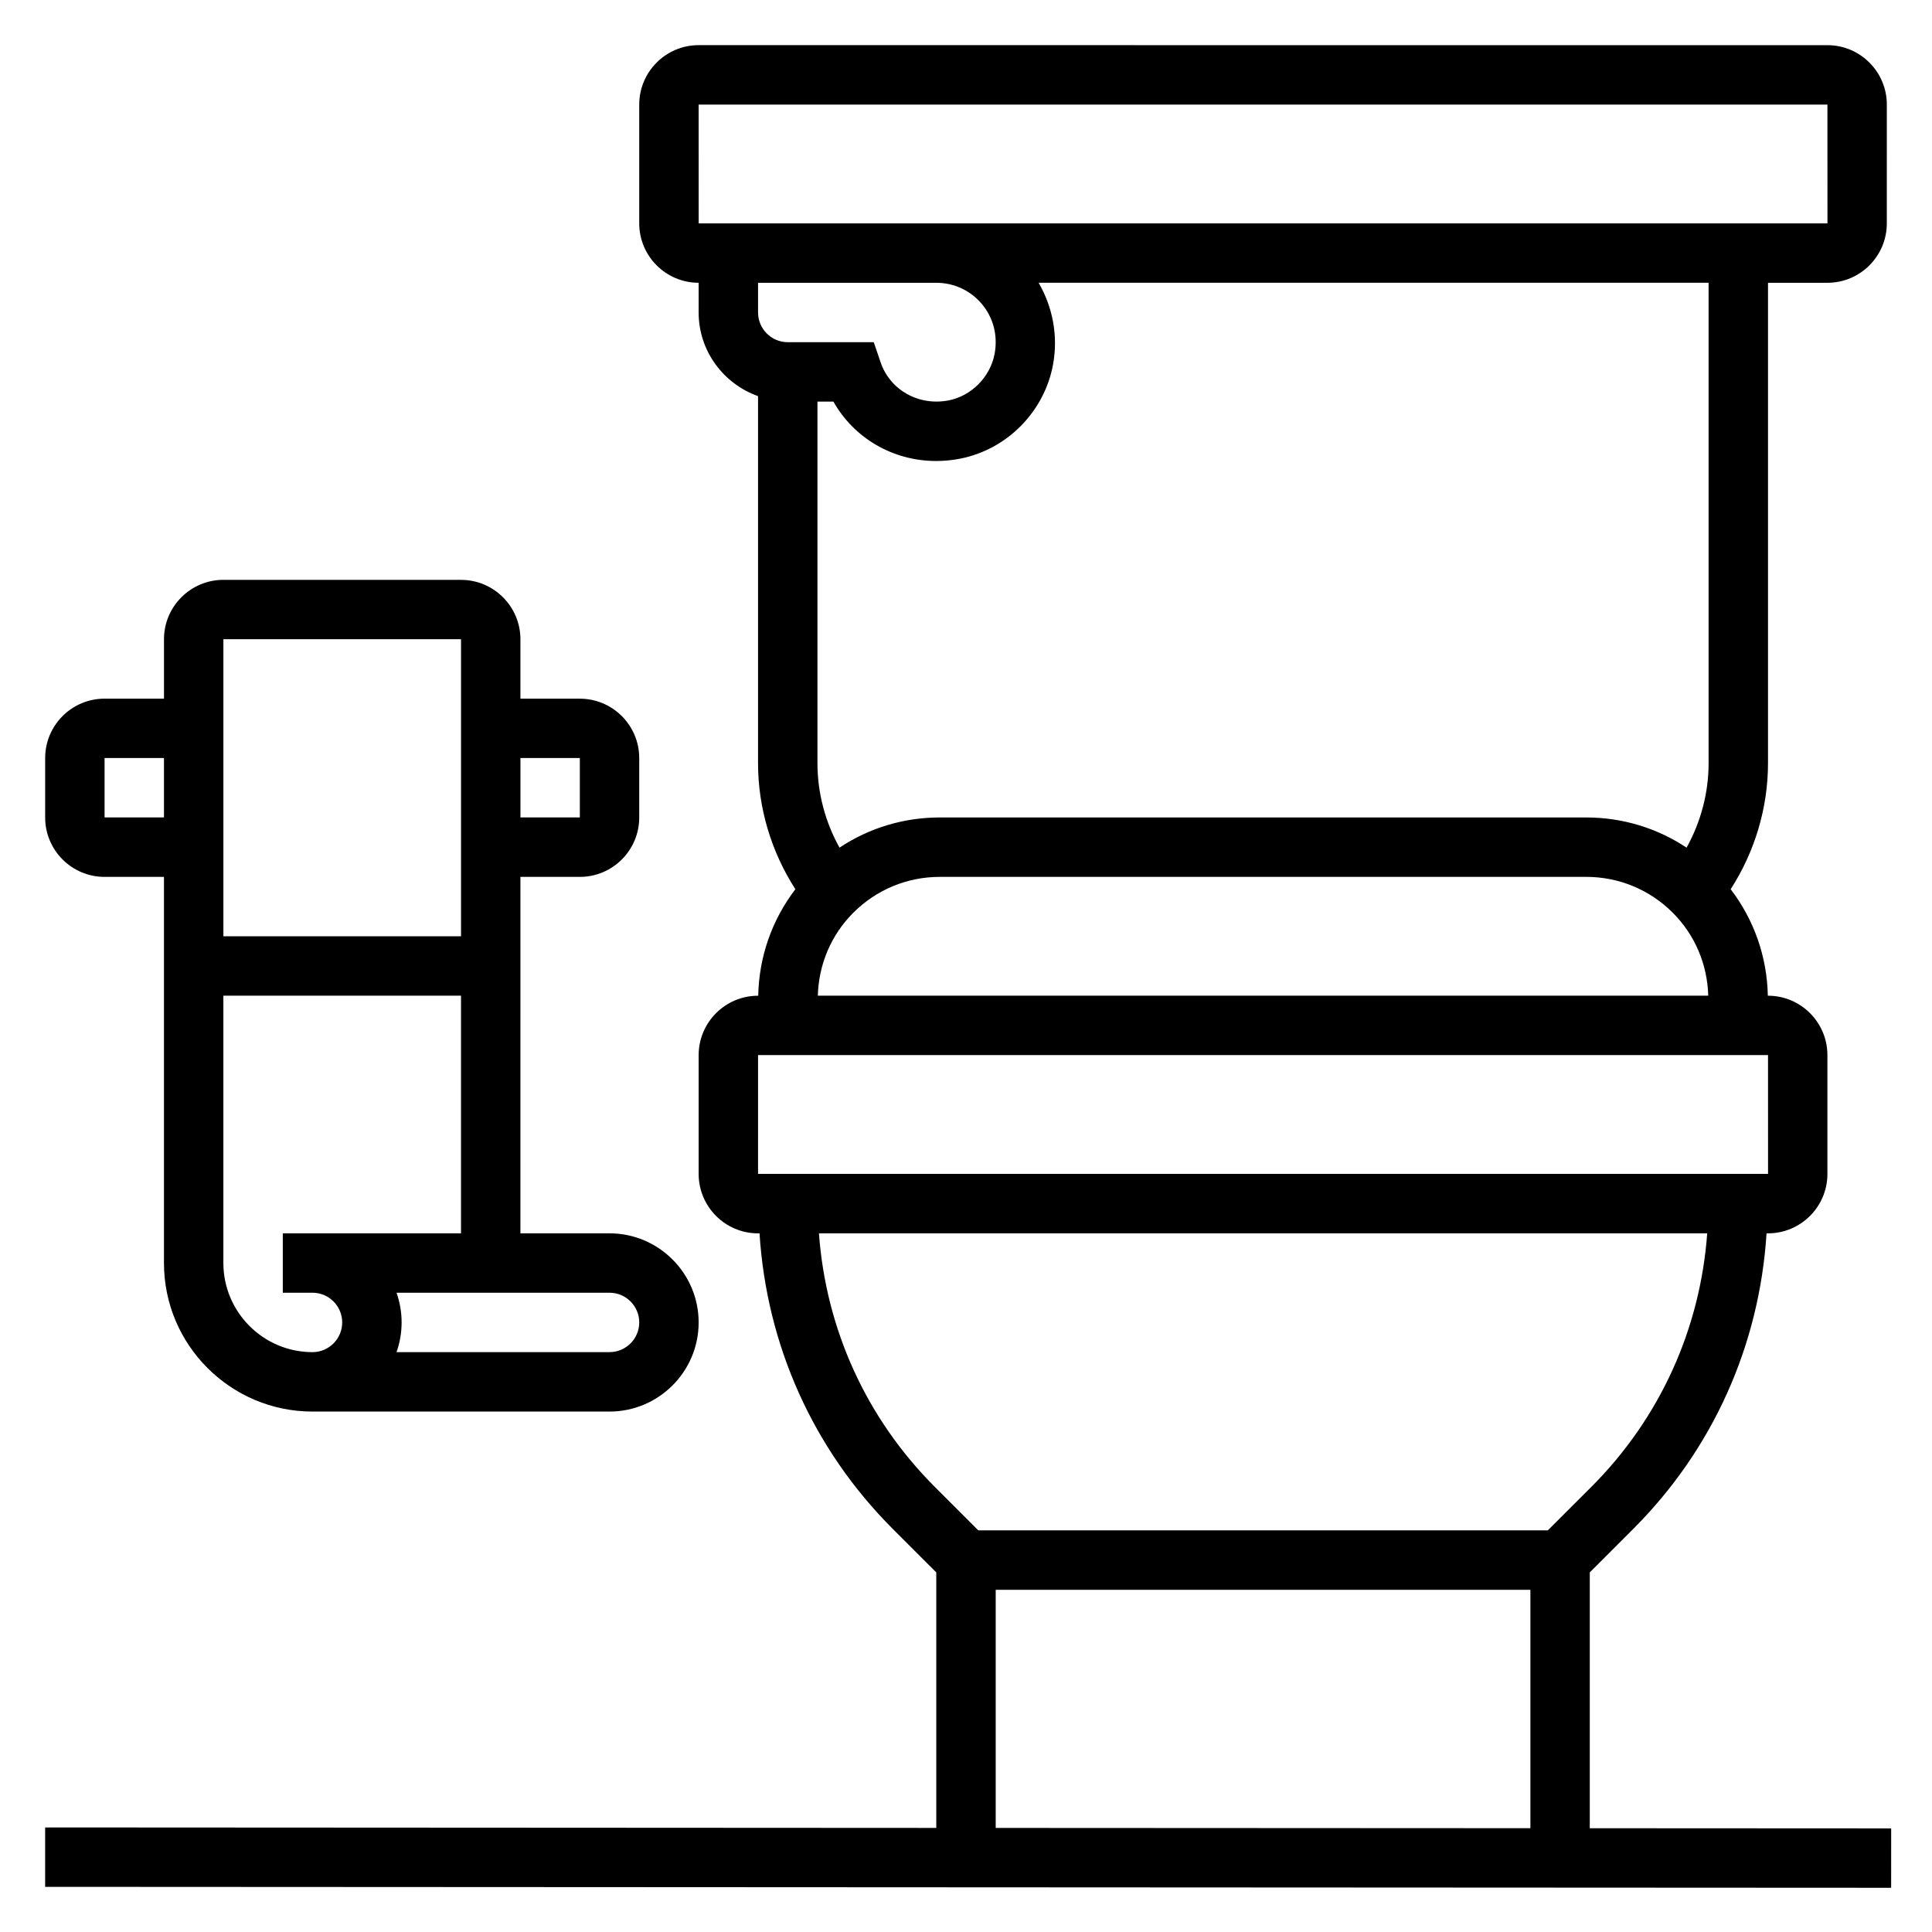
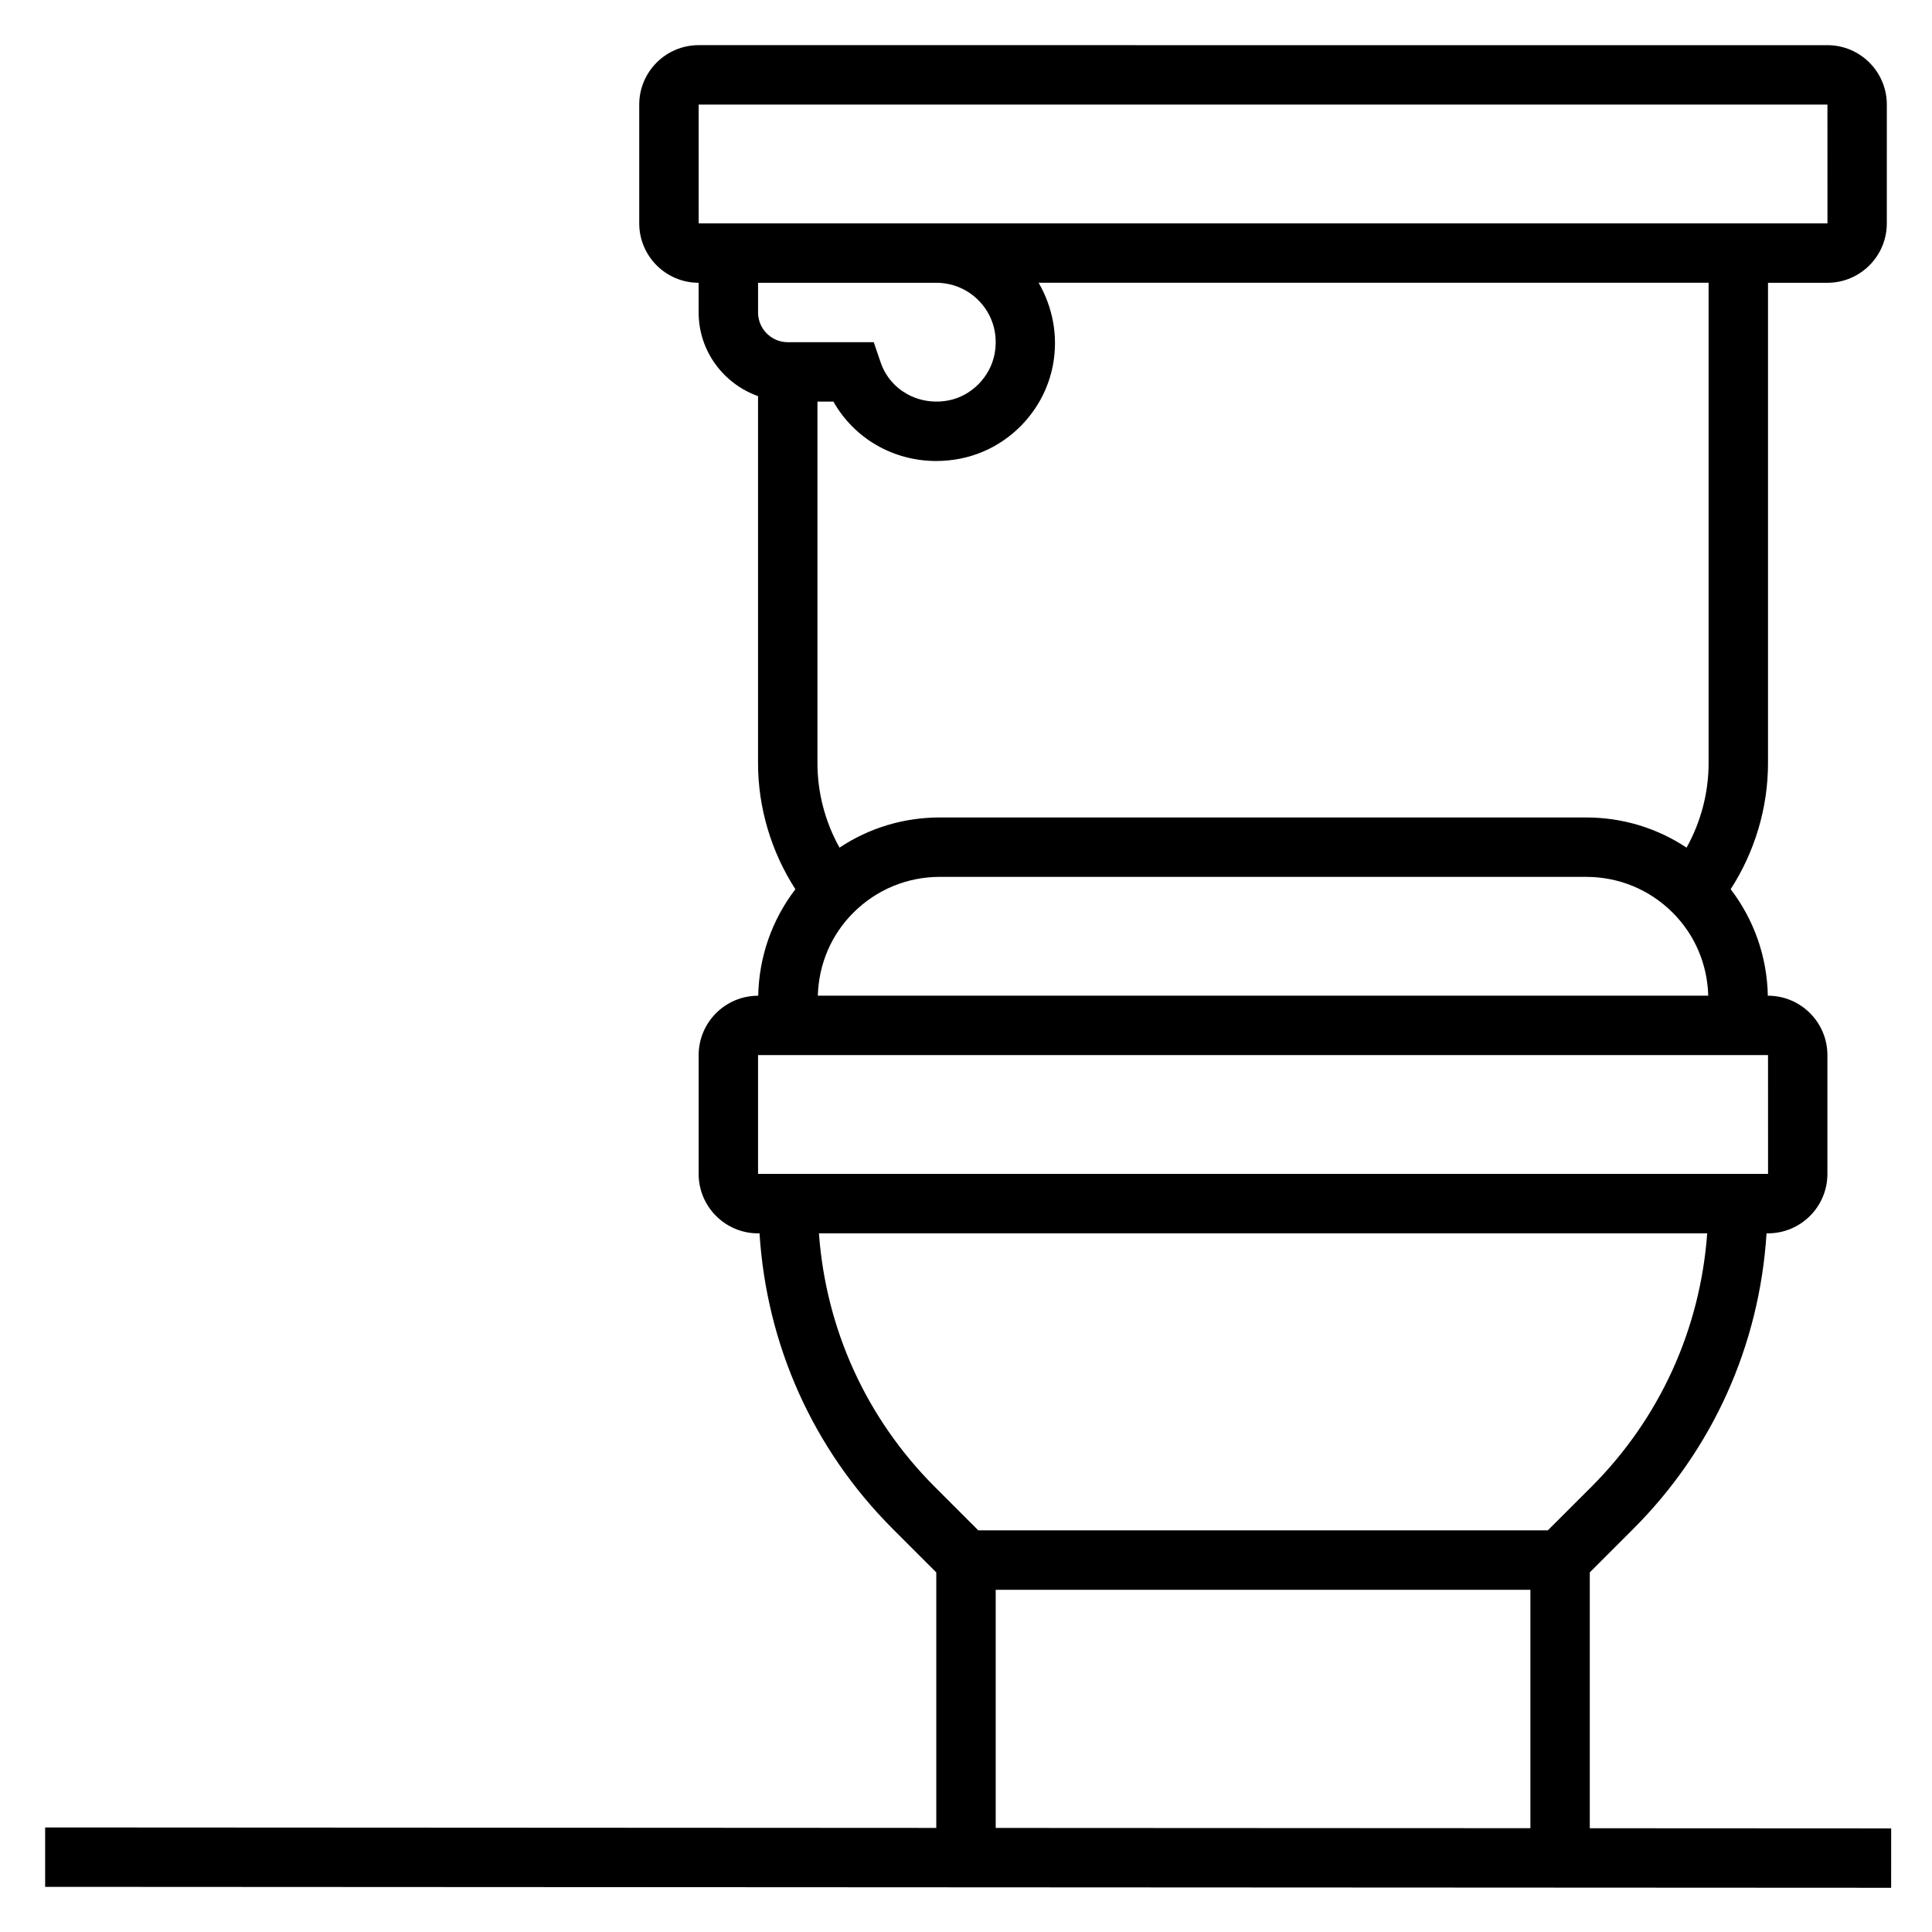
<svg xmlns="http://www.w3.org/2000/svg" fill="#000000" width="800px" height="800px" version="1.1" viewBox="144 144 512 512">
  <g>
    <path d="m565.31 628.5v-67.801l11.523-11.523c21.152-21.152 33.441-48.734 35.32-78.328h0.387c8.684 0 15.742-7.062 15.742-15.742v-31.488c0-8.684-7.062-15.742-15.742-15.742h-0.047c-0.203-10.336-3.652-20.121-9.848-28.223 6.391-9.922 9.895-21.547 9.895-33.41v-127.3h15.742c8.684 0 15.742-7.062 15.742-15.742l0.004-31.488c0-8.684-7.062-15.742-15.742-15.742l-299.14-0.004c-8.684 0-15.742 7.062-15.742 15.742v31.488c0 8.684 7.062 15.742 15.742 15.742v7.871c0 10.25 6.606 18.91 15.742 22.168v97.266c0 11.863 3.504 23.488 9.895 33.41-6.195 8.102-9.645 17.887-9.848 28.223l-0.043 0.004c-8.684 0-15.742 7.062-15.742 15.742v31.488c0 8.684 7.062 15.742 15.742 15.742h0.387c1.883 29.59 14.168 57.176 35.32 78.328l11.523 11.52v67.715l-236.16-0.125v15.742l489.21 0.25 0.008-15.742zm31.488-282.26c0 7.856-2.047 15.578-5.84 22.395-7.828-5.203-17-8-26.602-8h-171.28c-9.605 0-18.773 2.793-26.598 7.996-3.797-6.805-5.844-14.535-5.844-22.391v-95.812h4.227c5.519 9.777 15.871 15.742 27.246 15.742 2.062 0 4.156-0.195 6.258-0.605 12.477-2.402 22.402-12.438 24.703-24.969 1.387-7.59-0.078-15.191-3.824-21.664h177.55zm-267.65-174.53h299.14l0.008 31.488h-299.14zm62.977 47.23c4.699 0 9.109 2.062 12.105 5.66 3.047 3.652 4.242 8.336 3.352 13.16-1.125 6.102-6.133 11.18-12.195 12.352-7.934 1.527-15.5-2.723-18.02-10.102l-1.812-5.324h-22.789c-4.336 0-7.871-3.535-7.871-7.871v-7.875zm-21.984 166.94c6.125-6.125 14.277-9.5 22.938-9.5h171.28c8.668 0 16.816 3.379 22.938 9.5 5.894 5.894 9.172 13.68 9.406 21.988h-235.97c0.234-8.305 3.508-16.09 9.406-21.988zm-25.246 37.73h267.65l0.008 31.488h-267.66zm46.84 114.43c-18.176-18.184-28.859-41.809-30.707-67.195h235.4c-1.852 25.379-12.531 49.012-30.707 67.195l-11.539 11.523h-150.92zm16.137 27.27h141.7v63.18l-141.7-0.07z" />
-     <path d="m171.71 376.38h15.742v102.34c0 21.703 17.656 39.359 39.359 39.359h78.719c13.02 0 23.617-10.598 23.617-23.617 0-13.02-10.598-23.617-23.617-23.617h-23.617l0.004-94.461h15.742c8.684 0 15.742-7.062 15.742-15.742v-15.742c0-8.684-7.062-15.742-15.742-15.742h-15.742v-15.742c0-8.684-7.062-15.742-15.742-15.742l-62.977-0.008c-8.684 0-15.742 7.062-15.742 15.742v15.742h-15.746c-8.684 0-15.742 7.062-15.742 15.742v15.742c-0.004 8.688 7.059 15.75 15.742 15.75zm55.102 125.95c-13.02 0-23.617-10.598-23.617-23.617v-70.848h62.977v62.977h-47.23v15.742h7.871c4.336 0 7.871 3.535 7.871 7.871 0.004 4.34-3.531 7.875-7.871 7.875zm78.723-15.746c4.336 0 7.871 3.535 7.871 7.871 0 4.336-3.535 7.871-7.871 7.871h-56.449c0.863-2.461 1.344-5.106 1.344-7.871 0-2.762-0.48-5.406-1.348-7.871zm-7.871-141.7v15.742h-15.742v-15.742zm-31.488-31.488v78.719h-62.977v-78.719zm-94.465 31.488h15.742v15.742h-15.742z" />
  </g>
</svg>